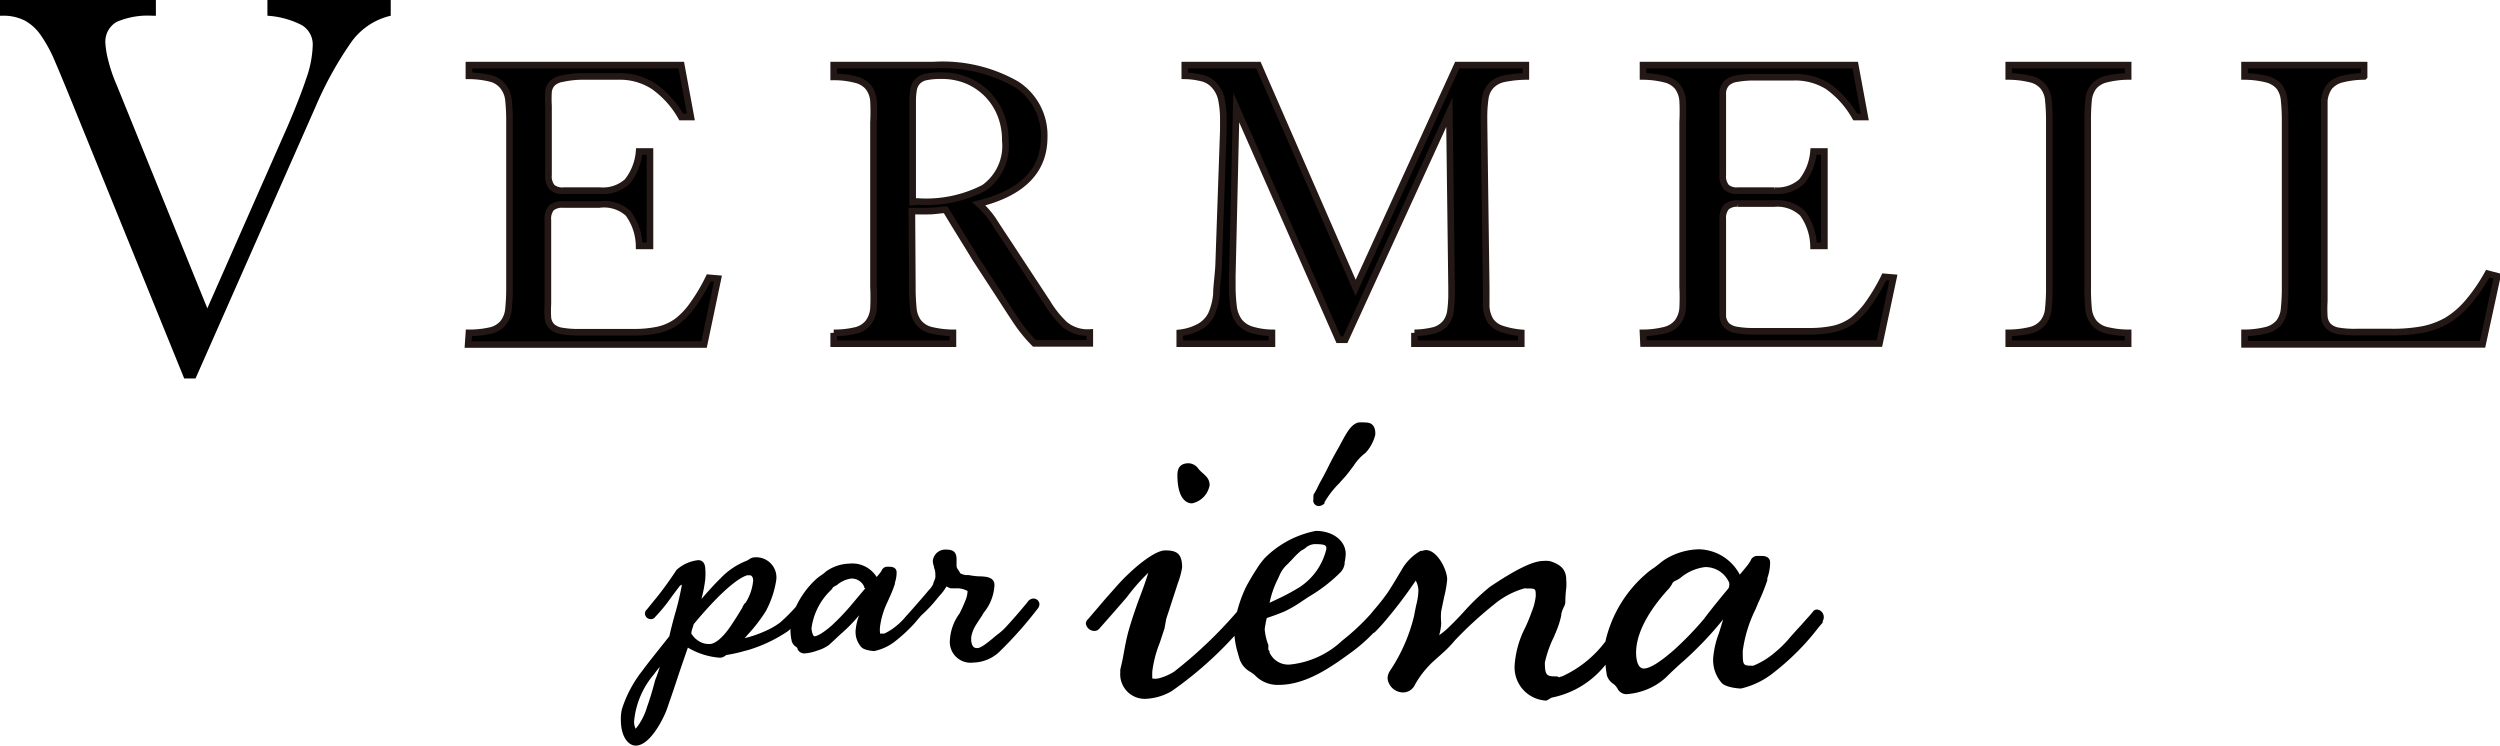
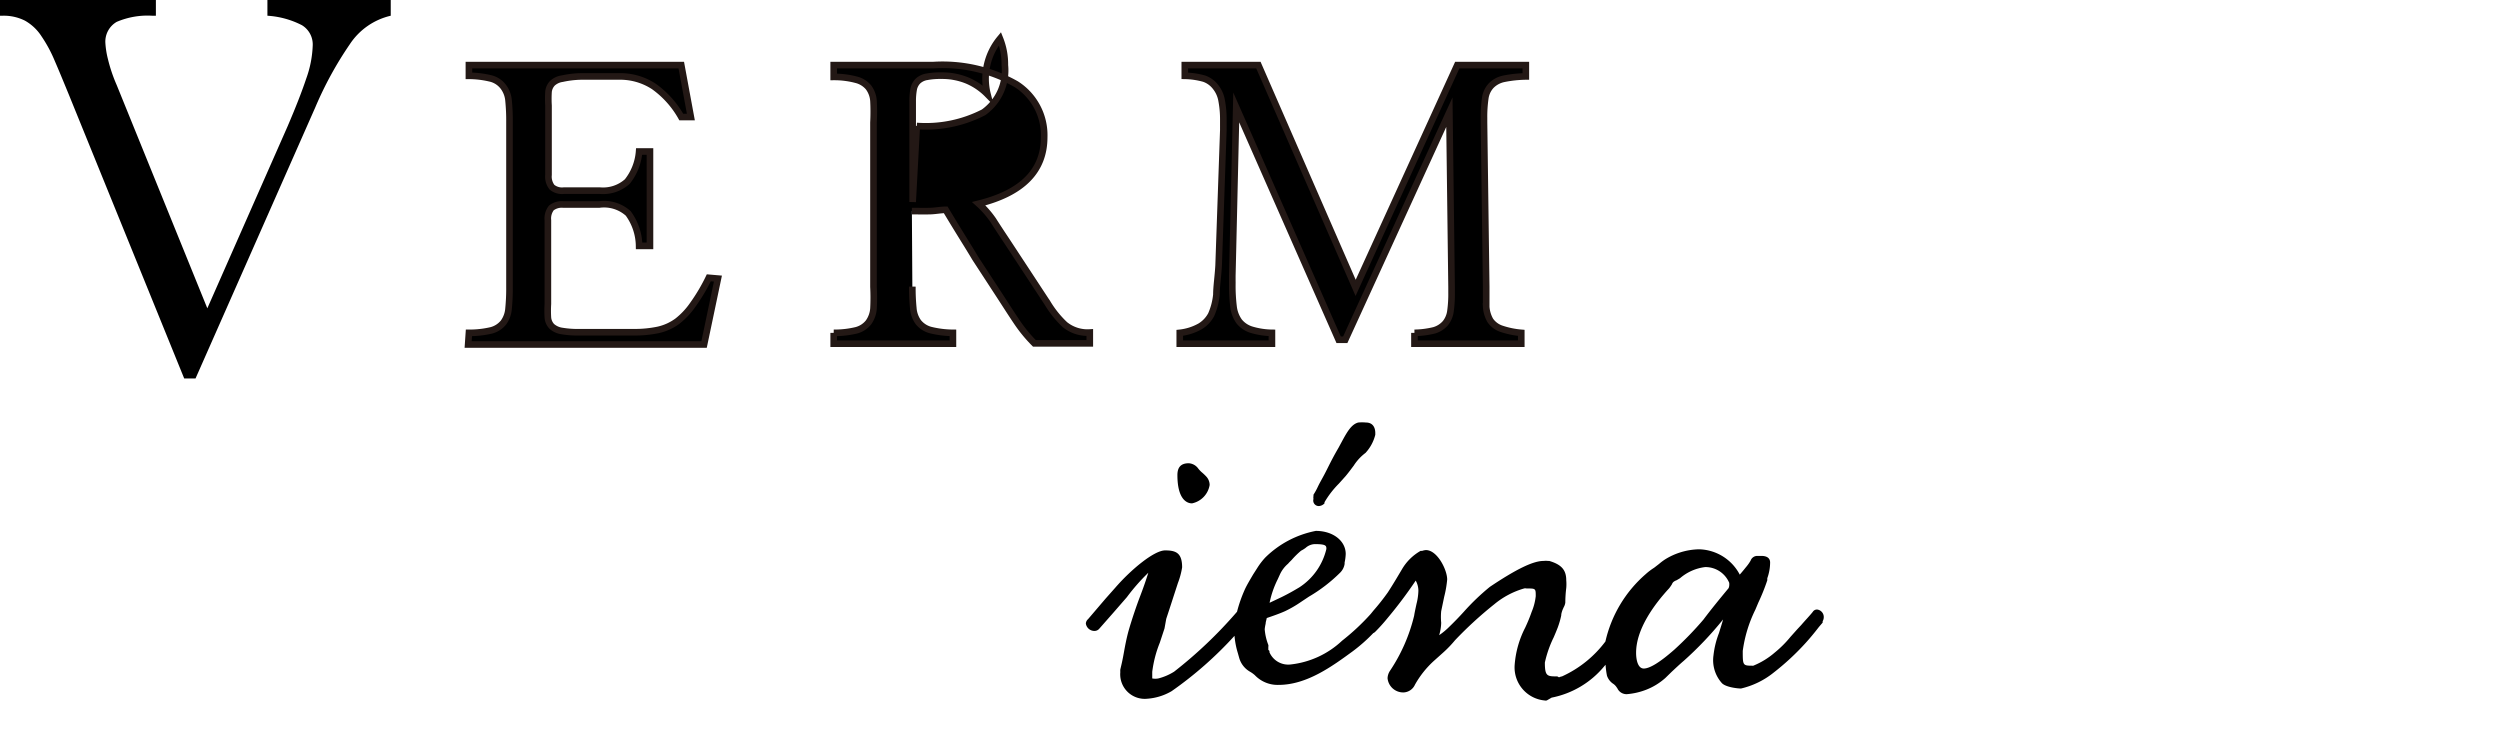
<svg xmlns="http://www.w3.org/2000/svg" viewBox="0 0 158.93 47.41">
  <defs>
    <style>.cls-1{stroke:#231815;stroke-miterlimit:10;stroke-width:0.42px;}</style>
  </defs>
  <g id="レイヤー_2" data-name="レイヤー 2">
    <g id="WOMEN">
      <g id="vermeil">
        <path d="M4.37,6c-.33-.8-.62-1.51-.89-2.13a8.67,8.67,0,0,0-.84-1.56,3,3,0,0,0-1.06-1A3,3,0,0,0,.15,1H0V0H9.91V1H9.68a5,5,0,0,0-2.26.39A1.45,1.45,0,0,0,6.7,2.75a5.42,5.42,0,0,0,.16,1,9.79,9.79,0,0,0,.56,1.66l5.76,14.19L18.27,8.06c.52-1.21.92-2.23,1.2-3.07a6.85,6.85,0,0,0,.41-2.09,1.43,1.43,0,0,0-.69-1.3A5.53,5.53,0,0,0,17,1V0h7.84V1a4.27,4.27,0,0,0-2.6,1.81,22.81,22.81,0,0,0-2.19,4L12.43,24.06h-.72Z" />
        <path class="cls-1" d="M29.81,21.16A6,6,0,0,0,31.24,21a1.48,1.48,0,0,0,.77-.5,1.72,1.72,0,0,0,.32-.89,12.86,12.86,0,0,0,.06-1.37V7.77a12.73,12.73,0,0,0-.06-1.37A1.69,1.69,0,0,0,32,5.52,1.46,1.46,0,0,0,31.24,5a6,6,0,0,0-1.43-.18V4.14h13.5l.61,3.3-.61,0a6,6,0,0,0-1.75-1.95,3.91,3.91,0,0,0-2.22-.63H36.93A6.07,6.07,0,0,0,35.75,5a1.16,1.16,0,0,0-.63.29.91.91,0,0,0-.25.55,7.24,7.24,0,0,0,0,.88v4.4a1.09,1.09,0,0,0,.22.78,1,1,0,0,0,.75.22h2.3a2.3,2.3,0,0,0,1.74-.58,3.5,3.5,0,0,0,.75-1.91h.69v6h-.69a3.58,3.58,0,0,0-.69-2.06A2.29,2.29,0,0,0,38.1,13H35.8a1.07,1.07,0,0,0-.75.22,1.09,1.09,0,0,0-.22.78v5.32a7.06,7.06,0,0,0,0,.87.91.91,0,0,0,.25.56,1.23,1.23,0,0,0,.63.29,6.2,6.2,0,0,0,1.18.08h3.38a7.24,7.24,0,0,0,1.58-.15,3.25,3.25,0,0,0,1.21-.55,4.73,4.73,0,0,0,1-1.07,11.37,11.37,0,0,0,1-1.69l.58.05-.88,4.19h-15Z" />
-         <path class="cls-1" d="M58,18.22a12.86,12.86,0,0,0,.06,1.37,1.72,1.72,0,0,0,.32.89,1.48,1.48,0,0,0,.77.5,6.11,6.11,0,0,0,1.43.18v.69H53v-.69A5.94,5.94,0,0,0,54.43,21a1.46,1.46,0,0,0,.78-.5,1.72,1.72,0,0,0,.32-.89,13.11,13.11,0,0,0,0-1.37V7.79a13.22,13.22,0,0,0,0-1.37,1.62,1.62,0,0,0-.32-.87,1.49,1.49,0,0,0-.78-.48A5.47,5.47,0,0,0,53,4.89V4.14h6.31a9.47,9.47,0,0,1,5.29,1.21,3.84,3.84,0,0,1,1.78,3.37c0,2.13-1.38,3.54-4.16,4.23A5.91,5.91,0,0,1,63.14,14c.26.41.55.85.87,1.33l2.58,3.93a6.4,6.4,0,0,0,1.11,1.38,2.29,2.29,0,0,0,1.58.5v.69H65.76a9.2,9.2,0,0,1-1.15-1.41c-.35-.52-.7-1.07-1.07-1.64L62,16.42c-.2-.34-.46-.76-.77-1.26s-.69-1.12-1.11-1.82c-.32,0-.64.07-1,.08s-.72,0-1.15,0Zm.31-5.41a8,8,0,0,0,4.25-.87,3.27,3.27,0,0,0,1.35-3,4.37,4.37,0,0,0-.31-1.68A4,4,0,0,0,62.78,6a4,4,0,0,0-1.29-.88,4.2,4.2,0,0,0-1.64-.31,4.6,4.6,0,0,0-.91.07,1.08,1.08,0,0,0-.57.26,1,1,0,0,0-.28.5,4.15,4.15,0,0,0-.07.8v6.4Z" />
+         <path class="cls-1" d="M58,18.22a12.86,12.86,0,0,0,.06,1.37,1.72,1.72,0,0,0,.32.89,1.48,1.48,0,0,0,.77.5,6.11,6.11,0,0,0,1.43.18v.69H53v-.69A5.94,5.94,0,0,0,54.43,21a1.46,1.46,0,0,0,.78-.5,1.72,1.72,0,0,0,.32-.89,13.11,13.11,0,0,0,0-1.37V7.79a13.22,13.22,0,0,0,0-1.37,1.62,1.62,0,0,0-.32-.87,1.49,1.49,0,0,0-.78-.48A5.47,5.47,0,0,0,53,4.89V4.14h6.31a9.47,9.47,0,0,1,5.29,1.21,3.84,3.84,0,0,1,1.78,3.37c0,2.13-1.38,3.54-4.16,4.23A5.91,5.91,0,0,1,63.14,14c.26.41.55.85.87,1.33l2.58,3.93a6.4,6.4,0,0,0,1.11,1.38,2.29,2.29,0,0,0,1.58.5v.69H65.76a9.2,9.2,0,0,1-1.15-1.41c-.35-.52-.7-1.07-1.07-1.64L62,16.42c-.2-.34-.46-.76-.77-1.26s-.69-1.12-1.11-1.82c-.32,0-.64.07-1,.08s-.72,0-1.15,0m.31-5.41a8,8,0,0,0,4.25-.87,3.27,3.27,0,0,0,1.35-3,4.37,4.37,0,0,0-.31-1.68A4,4,0,0,0,62.78,6a4,4,0,0,0-1.29-.88,4.2,4.2,0,0,0-1.64-.31,4.6,4.6,0,0,0-.91.07,1.08,1.08,0,0,0-.57.26,1,1,0,0,0-.28.5,4.15,4.15,0,0,0-.07.8v6.4Z" />
        <path class="cls-1" d="M75,21.16a3.38,3.38,0,0,0,1.29-.41A1.91,1.91,0,0,0,77,20a4.19,4.19,0,0,0,.33-1.27c0-.51.1-1.13.14-1.85l.3-8.62V7.66a6.63,6.63,0,0,0-.11-1.28,1.9,1.9,0,0,0-.39-.86A1.56,1.56,0,0,0,76.55,5a4.87,4.87,0,0,0-1.23-.18V4.14H80L86.18,18.3,92.64,4.14H97v.72a7.55,7.55,0,0,0-1.4.15,1.58,1.58,0,0,0-.8.43,1.46,1.46,0,0,0-.38.81,8.39,8.39,0,0,0-.08,1.24v.28l.14,10.45c0,.5,0,.92,0,1.27a2,2,0,0,0,.26.88,1.4,1.4,0,0,0,.68.52,5.3,5.3,0,0,0,1.29.27v.69H89.92v-.69A5.64,5.64,0,0,0,91.17,21a1.5,1.5,0,0,0,.72-.46,1.54,1.54,0,0,0,.32-.77,7.81,7.81,0,0,0,.07-1.17v-.33L92.14,7.13,85.52,21.6H85.1L78.59,6.83l-.25,10.72v.56a10.92,10.92,0,0,0,.08,1.4,2,2,0,0,0,.36.93,1.61,1.61,0,0,0,.78.52,4.74,4.74,0,0,0,1.3.2v.69H75Z" />
-         <path class="cls-1" d="M104.45,21.16a5.94,5.94,0,0,0,1.42-.18,1.51,1.51,0,0,0,.78-.5,1.72,1.72,0,0,0,.32-.89,13.22,13.22,0,0,0,0-1.37V7.77a13.11,13.11,0,0,0,0-1.37,1.69,1.69,0,0,0-.32-.88,1.49,1.49,0,0,0-.78-.48,5.94,5.94,0,0,0-1.42-.18V4.14h13.49l.61,3.3-.61,0a6,6,0,0,0-1.74-1.95A3.91,3.91,0,0,0,114,4.91h-2.41a6.07,6.07,0,0,0-1.18.09,1.16,1.16,0,0,0-.64.29,1,1,0,0,0-.25.55c0,.23,0,.53,0,.88v4.4a1.08,1.08,0,0,0,.23.78,1,1,0,0,0,.74.22h2.3a2.31,2.31,0,0,0,1.75-.58,3.5,3.5,0,0,0,.75-1.91h.69v6h-.69a3.65,3.65,0,0,0-.69-2.06,2.32,2.32,0,0,0-1.81-.63h-2.3a1,1,0,0,0-.74.22,1.08,1.08,0,0,0-.23.78v5.32c0,.35,0,.64,0,.87a1,1,0,0,0,.25.56,1.23,1.23,0,0,0,.64.29,6.2,6.2,0,0,0,1.18.08H115a7.24,7.24,0,0,0,1.58-.15,3.33,3.33,0,0,0,1.21-.55,5.22,5.22,0,0,0,1-1.07,12.33,12.33,0,0,0,1-1.69l.58.05-.89,4.19h-15Z" />
-         <path class="cls-1" d="M127.7,21.16a6.11,6.11,0,0,0,1.43-.18,1.48,1.48,0,0,0,.77-.5,1.64,1.64,0,0,0,.32-.89,12.86,12.86,0,0,0,.06-1.37V7.77a12.73,12.73,0,0,0-.06-1.37,1.61,1.61,0,0,0-.32-.88,1.46,1.46,0,0,0-.77-.48,6.11,6.11,0,0,0-1.43-.18V4.14h7.59v.72a5.94,5.94,0,0,0-1.42.18,1.49,1.49,0,0,0-.78.48,1.69,1.69,0,0,0-.32.88,13.11,13.11,0,0,0-.05,1.37V18.22a13.22,13.22,0,0,0,.05,1.37,1.72,1.72,0,0,0,.32.89,1.51,1.51,0,0,0,.78.5,5.94,5.94,0,0,0,1.42.18v.69H127.7Z" />
-         <path class="cls-1" d="M142.69,21.16a6,6,0,0,0,1.43-.18,1.56,1.56,0,0,0,.78-.5,1.72,1.72,0,0,0,.31-.89,12.86,12.86,0,0,0,.06-1.37V7.77a12.73,12.73,0,0,0-.06-1.37,1.68,1.68,0,0,0-.31-.88,1.53,1.53,0,0,0-.78-.48,6,6,0,0,0-1.43-.18V4.14h7.6v.72a6,6,0,0,0-1.43.18,1.53,1.53,0,0,0-.78.48,1.78,1.78,0,0,0-.32.88c0,.36,0,.81,0,1.37V19.13a8.5,8.5,0,0,0,0,1,1,1,0,0,0,.25.59,1.17,1.17,0,0,0,.62.31,6.24,6.24,0,0,0,1.2.08H152a10.61,10.61,0,0,0,2-.16,5.18,5.18,0,0,0,1.57-.58,5.54,5.54,0,0,0,1.32-1.14,11.13,11.13,0,0,0,1.26-1.83l.61.16-.94,4.33H142.69Z" />
-         <path d="M65.68,38.05a.48.48,0,0,0-.37.24c-.46.56-.84,1-1.29,1.49a3.93,3.93,0,0,1-.52.49l-.15.11-.21.18c-.29.24-.77.64-1,.64s-.33-.07-.4-.45a2.25,2.25,0,0,0,0-.22,2,2,0,0,1,.22-.66c.1-.18.3-.48.46-.72l.11-.19a3,3,0,0,0,.69-1.76c0-.52-.54-.54-.87-.56h-.11a4.6,4.6,0,0,1-.65-.08l-.15,0c-.1,0-.37-.07-.41-.14a1.36,1.36,0,0,0-.14-.23c-.07-.1-.08-.13-.08-.33v-.27c0-.32-.05-.65-.64-.65a.8.8,0,0,0-.87.72,1.2,1.2,0,0,0,.08.37l0,.07a.93.93,0,0,1,.08.41,1.06,1.06,0,0,1,0,.22,1.43,1.43,0,0,1-.08.22,1.18,1.18,0,0,0-.06.19,1.31,1.31,0,0,1-.27.37c-.24.29-.48.57-.73.85l-.33.38s0,0,0,0l0,0-.18.2-.25.28a4,4,0,0,1-.59.58,3.44,3.44,0,0,1-.76.48h-.26a1.75,1.75,0,0,1,0-.47,5.06,5.06,0,0,1,.47-1.54l.12-.27a8,8,0,0,0,.35-.88l0-.07a2.14,2.14,0,0,0,.11-.66c0-.06,0-.36-.45-.36h-.14a.37.37,0,0,0-.36.24,1.27,1.27,0,0,1-.16.22,2,2,0,0,1-.16.19A1.82,1.82,0,0,0,54,35.83a2.66,2.66,0,0,0-1.37.42,1,1,0,0,0-.23.18l-.18.13a2.51,2.51,0,0,0-.34.26,5.57,5.57,0,0,0-1.28,1.75,11,11,0,0,1-1,1,4.68,4.68,0,0,1-1,.57,7.45,7.45,0,0,1-1.26.43l.08-.09.1-.12a10,10,0,0,0,1.16-1.5,6.1,6.1,0,0,0,.67-2A1.28,1.28,0,0,0,48,35.43a.63.63,0,0,0-.32.09,1.79,1.79,0,0,1-.22.13,4.57,4.57,0,0,0-1.66,1.12c-.37.36-.72.75-1.21,1.31a8.42,8.42,0,0,0,.25-1.3v-.09a2.81,2.81,0,0,0,0-.46c0-.54-.28-.62-.45-.62a2.44,2.44,0,0,0-1.38.62c-.54.82-1,1.44-1.51,2.05l-.38.47A.34.34,0,0,0,41,39a.37.37,0,0,0,.37.36.33.33,0,0,0,.29-.15,10.86,10.86,0,0,0,.79-.93l.28-.39c.14-.18.28-.38.45-.59,0,0,0-.06.17-.13A16.85,16.85,0,0,1,42.92,39c-.14.5-.27,1-.37,1.45l-.73.92c-.34.43-.68.85-1,1.29a7.69,7.69,0,0,0-1.28,2.41,2.55,2.55,0,0,0-.07.71c0,1.06.48,1.62.94,1.62,1,0,1.89-2,2-2.36.18-.52.35-1,.54-1.58.24-.73.5-1.49.78-2.29a4.65,4.65,0,0,0,2,.64.53.53,0,0,0,.37-.12l.08-.05a9.31,9.31,0,0,0,1.09-.24l.34-.09a9.24,9.24,0,0,0,2.5-1.2l.14-.13v0a3.5,3.5,0,0,0,.08.77.61.61,0,0,0,.28.37s.07.06.09.09l0,.06a.48.48,0,0,0,.45.27,2.89,2.89,0,0,0,.8-.18A2.39,2.39,0,0,0,52.7,41l.26-.24.45-.42a10.13,10.13,0,0,0,1.21-1.23l0,0a3.56,3.56,0,0,0-.22.89,1.44,1.44,0,0,0,.34,1.12c.19.24.82.27.83.27a3.18,3.18,0,0,0,1.32-.61,9.82,9.82,0,0,0,1.26-1.17l.4-.47A9.09,9.09,0,0,0,59.62,38l.1-.12a3.14,3.14,0,0,0,.45-.6,1.12,1.12,0,0,0,.27.12l.15,0,.33,0a1.48,1.48,0,0,1,.59.17,1.64,1.64,0,0,1-.14.61A8.4,8.4,0,0,1,61,39a3.13,3.13,0,0,0-.61,1.66,1.32,1.32,0,0,0,1.49,1.46,2.48,2.48,0,0,0,1.71-.74A25.25,25.25,0,0,0,66,38.65a.46.46,0,0,0,.08-.24A.38.38,0,0,0,65.68,38.05ZM41.88,42.6c-.07.21-.12.37-.18.51s-.09.29-.16.54-.24.84-.41,1.3a3.85,3.85,0,0,1-.72,1.38,1,1,0,0,1-.1-.47,5.36,5.36,0,0,1,1.27-3c.1-.14.2-.27.37-.47Zm5.33-4c-.2.33-.47.78-.8,1.26-.47.68-.95,1.08-1.29,1.08a1.18,1.18,0,0,1-.69-.18,1.79,1.79,0,0,1-.26-.2l-.12-.14-.1-.13c0-.22.1-.4.15-.61,1-1.21,2.49-2.82,3.4-3.11l.15,0c.21,0,.23.26.23.34a3.14,3.14,0,0,1-.49,1.42C47.34,38.34,47.28,38.45,47.21,38.57ZM55,37.41,54,38.6a15.26,15.26,0,0,1-1.11,1.15c-.66.58-1,.7-1.11.7s-.19-.36-.19-.52a4.08,4.08,0,0,1,1.24-2.42.89.89,0,0,0,.13-.18l0,0,.1-.06.15-.08a1.75,1.75,0,0,1,.9-.41.87.87,0,0,1,.83.52.26.26,0,0,1,0,.08S55,37.37,55,37.41Z" />
        <path d="M75.78,32a1.43,1.43,0,0,0,1.12-1.17.8.8,0,0,0-.21-.53,3.07,3.07,0,0,0-.26-.25,1.68,1.68,0,0,1-.26-.27.8.8,0,0,0-.6-.33c-.48,0-.72.24-.72.75C74.85,31.73,75.44,32,75.78,32Z" />
        <path d="M83.86,32.17A.53.53,0,0,0,84.2,32l0-.07a5.85,5.85,0,0,1,.91-1.18l.44-.49c.24-.29.38-.49.51-.66a3.1,3.1,0,0,1,.75-.81,2.64,2.64,0,0,0,.62-1.15v-.12c0-.23-.08-.66-.6-.66a2.69,2.69,0,0,0-.48,0c-.44.11-.72.61-1.06,1.24l-.2.37c-.32.55-.5.91-.69,1.29s-.24.47-.4.76-.15.28-.22.42a4.16,4.16,0,0,1-.28.51s0,0,0,.09a.48.48,0,0,0,0,.18A.35.35,0,0,0,83.86,32.17Z" />
        <path d="M115.53,38.75a.31.31,0,0,0-.29.15c-.19.24-.49.55-.72.82l-.27.29-.42.47a6.89,6.89,0,0,1-1,1,4.91,4.91,0,0,1-1.37.84c-.67,0-.67,0-.67-.94a8.47,8.47,0,0,1,.8-2.62l.19-.45a12.75,12.75,0,0,0,.57-1.42l0-.13a3,3,0,0,0,.18-1c0-.16-.07-.42-.56-.42h-.25a.45.45,0,0,0-.43.3,2.76,2.76,0,0,1-.29.41c-.09.11-.19.24-.4.48a3,3,0,0,0-2.59-1.61,4.25,4.25,0,0,0-2.17.65,3.58,3.58,0,0,0-.37.28l-.31.24a4,4,0,0,0-.54.41,8,8,0,0,0-2.56,4.28,7.13,7.13,0,0,1-2.76,2.22.7.7,0,0,0-.19.06L99,43c-.64,0-.79,0-.79-.88a7,7,0,0,1,.56-1.6c.1-.23.19-.45.26-.63a5.44,5.44,0,0,0,.22-.76c0-.14.06-.28.08-.35l.08-.18a.8.8,0,0,0,.1-.29,7.62,7.62,0,0,1,.06-.93,2.91,2.91,0,0,0,0-.49c0-.65-.3-1-1.08-1.23l-.07,0a1.45,1.45,0,0,0-.3,0c-.66,0-1.74.53-3.41,1.65a14.5,14.5,0,0,0-1.65,1.58c-.29.32-.6.64-.9.93a4.5,4.5,0,0,1-.67.56,3,3,0,0,0,.13-.79,3.78,3.78,0,0,1,0-.74l.19-.91A6.91,6.91,0,0,0,92,36.84c0-.62-.63-1.87-1.35-1.87a.85.85,0,0,0-.24.05l-.1,0a3.19,3.19,0,0,0-1.19,1.18l-.37.62c-.18.3-.36.59-.53.85a14.35,14.35,0,0,1-.91,1.15l-.17.21a14.32,14.32,0,0,1-1.82,1.7,5.67,5.67,0,0,1-3.26,1.51,1.3,1.3,0,0,1-1.36-.78.35.35,0,0,0,0-.08l-.07-.07v-.19a.27.27,0,0,0,0-.12h0A3.5,3.5,0,0,1,80.4,40a2.54,2.54,0,0,1,.06-.35c0-.11.05-.24.07-.36.35-.12.82-.28,1.17-.44a7.31,7.31,0,0,0,1-.58l.51-.34a9.84,9.84,0,0,0,2-1.54,1,1,0,0,0,.27-.54l0-.09a3.06,3.06,0,0,0,.07-.54c0-.84-.81-1.47-1.9-1.47a6.27,6.27,0,0,0-3.21,1.69,4.41,4.41,0,0,0-.52.68l-.25.39c-.18.31-.42.7-.55,1a8.76,8.76,0,0,0-.48,1.38,28,28,0,0,1-4,3.81,3.53,3.53,0,0,1-1,.43,1.07,1.07,0,0,1-.39,0h0s0,0,0-.09v-.33a7.38,7.38,0,0,1,.48-1.85l.3-.91.11-.61c.22-.66.43-1.32.61-1.87l.13-.4a4.94,4.94,0,0,0,.27-1c0-.91-.38-1.08-1.08-1.08s-2.16,1.21-3.16,2.36l-.63.71-1.11,1.3a.4.4,0,0,0-.14.28.55.55,0,0,0,.54.47.4.4,0,0,0,.32-.15l.88-1,.87-1A12.74,12.74,0,0,1,73,36.41c-.14.46-.33,1-.53,1.52s-.51,1.42-.73,2.19c-.12.44-.21.9-.29,1.35s-.14.72-.23,1.09a1.39,1.39,0,0,0,0,.17,1.56,1.56,0,0,0,1.71,1.69,3.56,3.56,0,0,0,1.55-.48,23.81,23.81,0,0,0,4-3.52,5.14,5.14,0,0,0,.21,1.09l.09.32a1.47,1.47,0,0,0,.7.88,1.94,1.94,0,0,1,.29.21,2,2,0,0,0,1.51.62c1.8,0,3.42-1.19,4.72-2.14a10.36,10.36,0,0,0,1.3-1.15.42.42,0,0,0,.12-.08,11.39,11.39,0,0,0,.8-.89A27.61,27.61,0,0,0,90,36.91a1.34,1.34,0,0,1,.17.65,3.78,3.78,0,0,1-.12.83c-.06.28-.12.55-.15.75a10.82,10.82,0,0,1-1.54,3.51.91.91,0,0,0-.15.47,1,1,0,0,0,1,.9.83.83,0,0,0,.74-.49A6,6,0,0,1,91.17,42l.57-.51a7.25,7.25,0,0,0,.76-.79A24.68,24.68,0,0,1,95,38.41a5.22,5.22,0,0,1,1.89-1,.3.3,0,0,1,.15,0c.59,0,.59,0,.59.49a3.57,3.57,0,0,1-.26,1c-.11.32-.25.66-.41,1a6.17,6.17,0,0,0-.67,2.37,2.11,2.11,0,0,0,1.9,2.26.33.33,0,0,0,.14,0l.31-.18a5.78,5.78,0,0,0,3.35-2l.08-.09a4.8,4.8,0,0,0,.09.7,1,1,0,0,0,.41.52.77.77,0,0,1,.18.18l.07.1a.64.64,0,0,0,.6.37,4.35,4.35,0,0,0,1.25-.29,4,4,0,0,0,1.2-.74l.4-.39c.26-.24.51-.48.77-.7a22.09,22.09,0,0,0,2.5-2.63c-.08.29-.14.47-.19.63l-.07.23a5.62,5.62,0,0,0-.35,1.42,2.18,2.18,0,0,0,.51,1.74c.22.28,1,.37,1.24.37a5.18,5.18,0,0,0,2.06-1,16,16,0,0,0,2.06-1.91c.21-.23.54-.62.83-1l.24-.28,0-.09a.49.49,0,0,0,.07-.24A.48.48,0,0,0,115.53,38.75Zm-34.3-1.93.15-.33a2,2,0,0,1,.5-.65l.08-.09s.09-.09.16-.16a5.29,5.29,0,0,1,.59-.58,2,2,0,0,0,.29-.18.93.93,0,0,1,.58-.24c.74,0,.74.11.74.31a4,4,0,0,1-1.72,2.44c-.35.21-.72.42-1.13.62l-.76.36A6,6,0,0,1,81.23,36.82Zm28.66.57c-.58.7-1.12,1.36-1.6,2a21,21,0,0,1-1.85,1.91c-.91.8-1.56,1.2-1.94,1.2s-.49-.56-.49-1c0-1.51,1.15-3.07,2.1-4.1a2.5,2.5,0,0,0,.18-.26.37.37,0,0,1,.09-.14.62.62,0,0,1,.2-.11l.22-.13a3,3,0,0,1,1.6-.71,1.64,1.64,0,0,1,1.53,1,.9.9,0,0,1,0,.19A.54.54,0,0,1,109.89,37.39Z" />
      </g>
    </g>
  </g>
</svg>